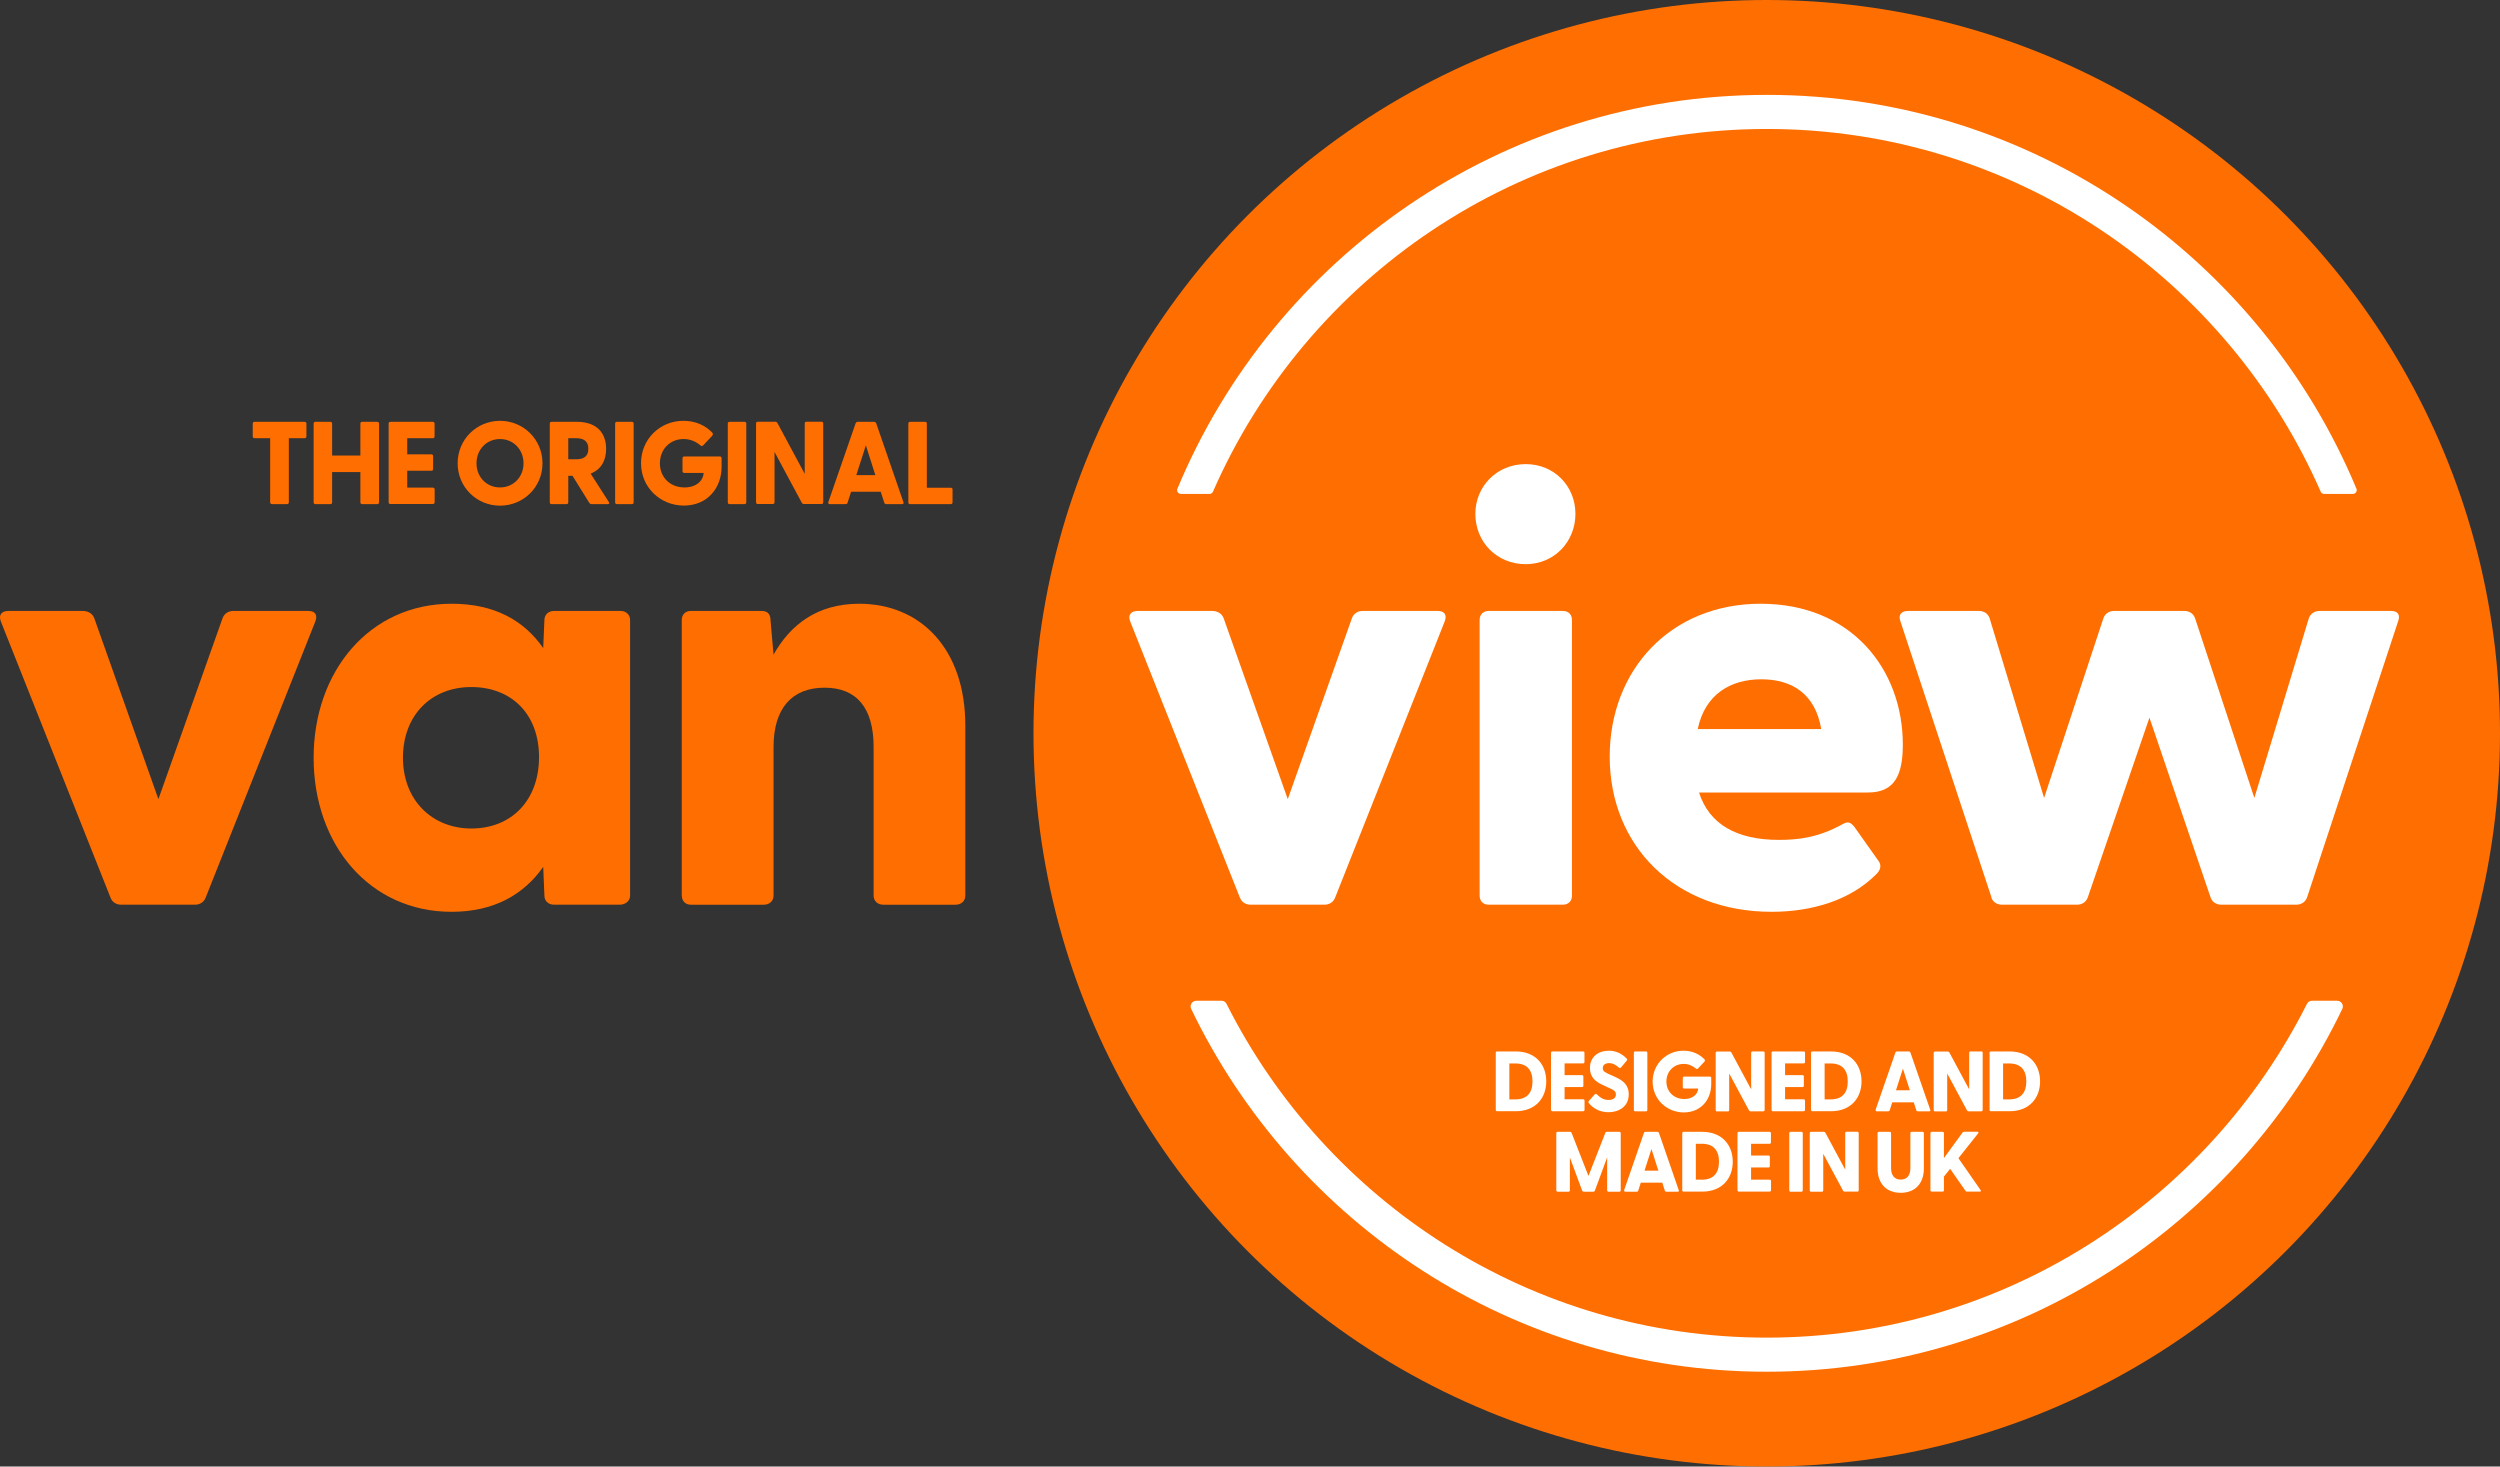
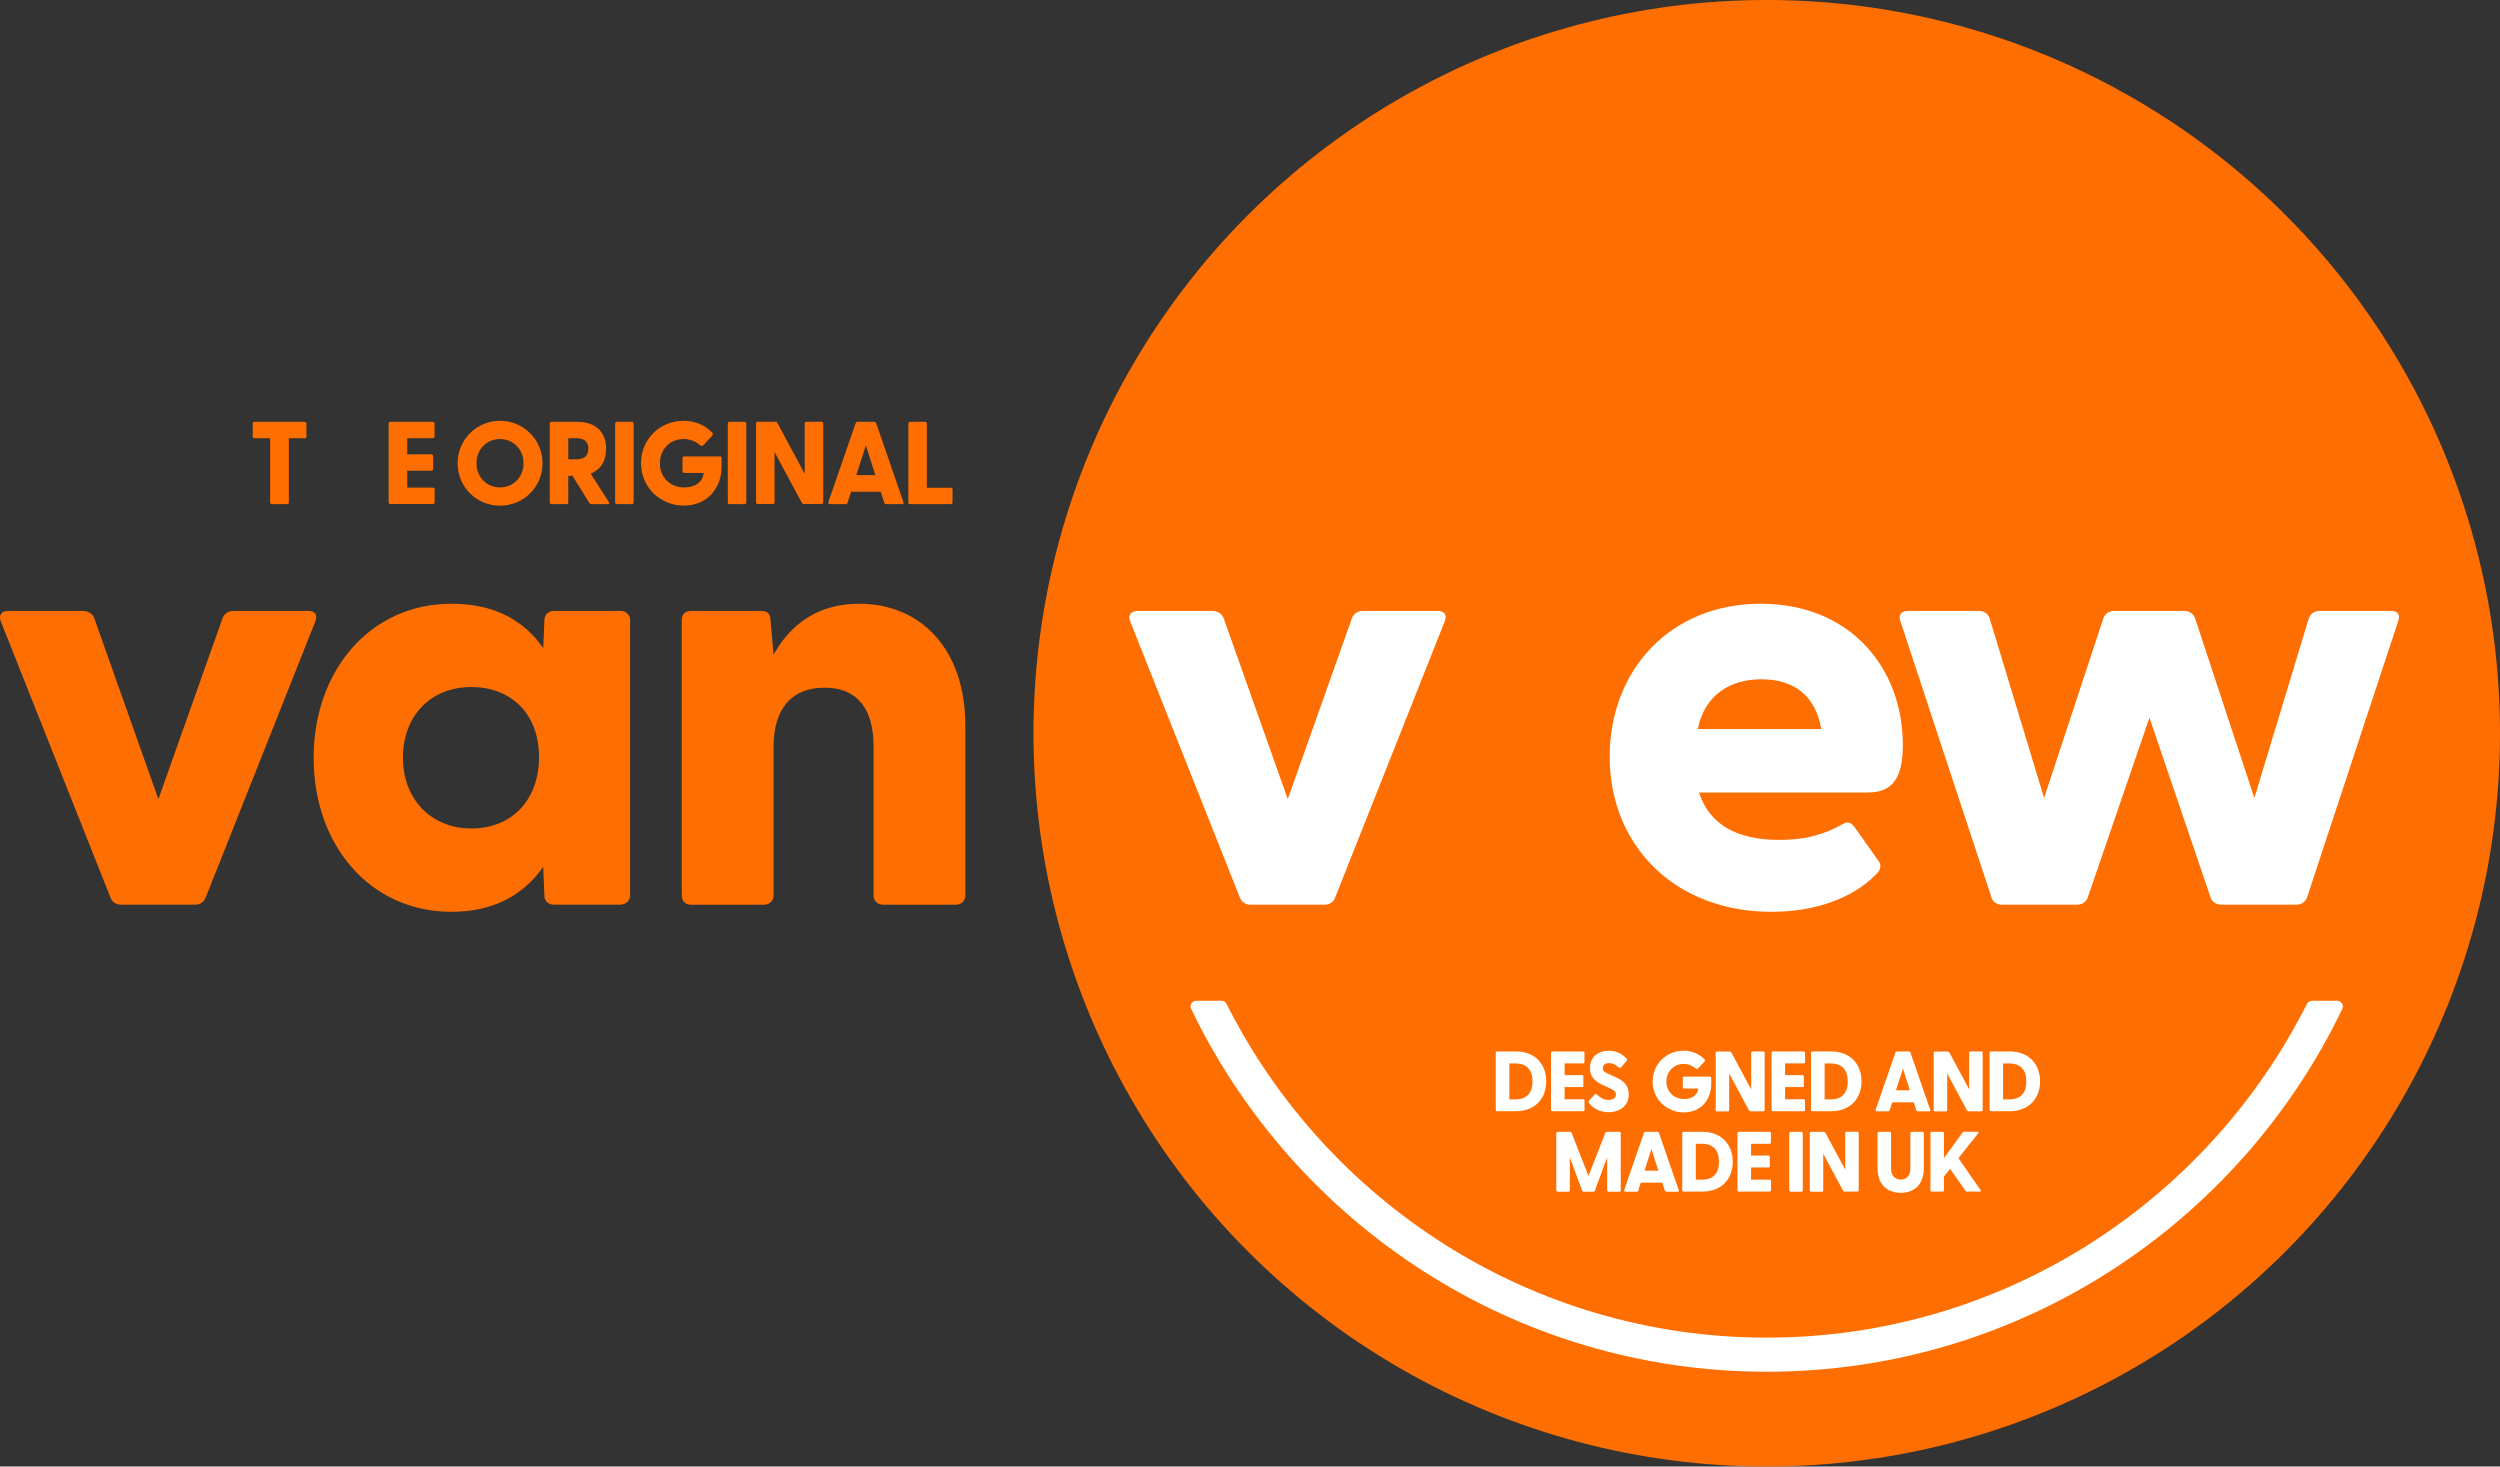
<svg xmlns="http://www.w3.org/2000/svg" viewBox="0 0 274.29 160.9" data-name="Layer 2" id="Layer_2">
  <rect x="0" y="0" width="274.29" height="160.9" fill="#333333" stroke="none" />
  <defs>
    <style>
      .cls-1 {
        fill: #fff;
      }

      .cls-2 {
        fill: #ff6e00;
      }
    </style>
  </defs>
  <g data-name="Layer 1" id="Layer_1-2">
    <g>
      <circle r="80.45" cy="80.45" cx="193.84" class="cls-2" />
      <g>
-         <path d="M132.71,54.19c.16,0,.3-.09.37-.24,10.25-23.41,33.62-39.8,60.77-39.8s50.52,16.4,60.77,39.8c.06.15.21.24.37.24h3.17c.29,0,.49-.3.38-.57-10.55-25.34-35.56-43.21-64.68-43.21s-54.13,17.87-64.68,43.21c-.11.27.09.57.38.57h3.17Z" class="cls-1" />
        <path d="M253.65,109.8c-.23,0-.44.13-.54.34-10.91,21.69-33.37,36.62-59.27,36.62s-48.36-14.93-59.27-36.62c-.1-.21-.31-.34-.54-.34h-2.78c-.45,0-.76.48-.56.89,11.31,23.52,35.36,39.81,63.15,39.81s51.85-16.28,63.15-39.81c.2-.41-.11-.89-.56-.89h-2.78Z" class="cls-1" />
      </g>
      <g>
        <path d="M12.12,98.47L.08,68.15c-.26-.72.13-1.12.85-1.12h8.16c.53,0,1.05.26,1.25.79l7.04,19.86,7.04-19.86c.2-.53.66-.79,1.18-.79h8.22c.72,0,1.05.39.79,1.12l-12.04,30.32c-.2.53-.66.79-1.18.79h-8.09c-.53,0-.99-.26-1.18-.79Z" class="cls-2" />
        <path d="M34.41,83.14c0-9.54,6.18-16.9,15.13-16.9,4.73,0,7.96,1.84,10.06,4.87l.13-3.09c0-.59.46-.99,1.05-.99h7.3c.59,0,1.05.39,1.05.99v30.25c0,.59-.53.99-1.12.99h-7.23c-.59,0-1.05-.39-1.05-.99l-.13-3.16c-2.17,3.09-5.46,4.93-10.06,4.93-8.94,0-15.13-7.3-15.13-16.9ZM51.71,90.9c4.41,0,7.43-3.09,7.43-7.83s-3.03-7.69-7.43-7.69-7.5,3.09-7.5,7.76,3.22,7.76,7.5,7.76Z" class="cls-2" />
        <path d="M74.8,98.27v-30.25c0-.59.39-.99.99-.99h7.76c.59,0,.99.26.99,1.05l.33,3.75c1.84-3.29,4.8-5.59,9.4-5.59,6.71,0,11.64,4.93,11.64,13.35v18.68c0,.59-.46.99-1.05.99h-7.96c-.59,0-1.05-.39-1.05-.99v-16.31c0-4.27-1.84-6.51-5.39-6.51s-5.59,2.24-5.59,6.51v16.31c0,.59-.46.99-1.05.99h-8.02c-.59,0-.99-.39-.99-.99Z" class="cls-2" />
        <path d="M136.03,98.47l-12.04-30.32c-.26-.72.13-1.12.85-1.12h8.16c.53,0,1.05.26,1.25.79l7.04,19.86,7.04-19.86c.2-.53.66-.79,1.18-.79h8.22c.72,0,1.05.39.79,1.12l-12.03,30.32c-.2.53-.66.79-1.18.79h-8.09c-.53,0-.99-.26-1.18-.79Z" class="cls-1" />
-         <path d="M161.87,56.38c0-3.03,2.37-5.46,5.52-5.46s5.46,2.43,5.46,5.46-2.3,5.52-5.46,5.52-5.52-2.43-5.52-5.52ZM162.34,68.02c0-.59.39-.99.99-.99h8.15c.59,0,.99.39.99.99v30.25c0,.59-.4.99-.99.99h-8.15c-.59,0-.99-.39-.99-.99v-30.25Z" class="cls-1" />
        <path d="M176.61,83.01c0-9.47,6.64-16.77,16.57-16.77s15.59,7.17,15.59,15.45c0,3.29-.86,5.26-3.81,5.26h-18.55c1.12,3.49,4.14,5.2,8.75,5.2,2.17,0,4.41-.26,7.1-1.78.53-.26.79-.13,1.18.33l2.7,3.81c.26.39.26.92-.33,1.45-2.76,2.76-6.91,4.08-11.44,4.08-10.59,0-17.76-7.23-17.76-17.03ZM199.82,79.99c-.66-3.88-3.22-5.46-6.58-5.46s-6.18,1.64-6.97,5.46h13.55Z" class="cls-1" />
        <path d="M218.5,98.47l-10-30.32c-.26-.72.13-1.12.85-1.12h7.76c.53,0,.99.26,1.18.79l5.98,19.73,6.51-19.73c.2-.53.66-.79,1.18-.79h7.69c.53,0,.99.26,1.18.79l6.51,19.73,5.98-19.73c.2-.53.66-.79,1.18-.79h7.83c.72,0,1.05.39.79,1.12l-10,30.32c-.2.53-.66.79-1.18.79h-8.22c-.53,0-.99-.26-1.18-.79l-6.71-19.73-6.77,19.73c-.2.53-.66.79-1.18.79h-8.22c-.53,0-.99-.26-1.18-.79Z" class="cls-1" />
      </g>
      <g>
        <path d="M29.64,55.12v-7.04h-1.72c-.12,0-.19-.08-.19-.19v-1.42c0-.12.08-.19.19-.19h5.49c.12,0,.21.08.21.19v1.42c0,.12-.09.19-.21.19h-1.72v7.04c0,.12-.08.19-.19.19h-1.65c-.12,0-.21-.08-.21-.19Z" class="cls-2" />
-         <path d="M34.41,55.12v-8.65c0-.12.08-.19.19-.19h1.65c.12,0,.19.08.19.19v3.51h3.1v-3.51c0-.12.08-.19.19-.19h1.65c.12,0,.21.08.21.19v8.65c0,.12-.09.19-.21.19h-1.65c-.12,0-.19-.08-.19-.19v-3.33h-3.1v3.33c0,.12-.08.19-.19.19h-1.65c-.12,0-.19-.08-.19-.19Z" class="cls-2" />
        <path d="M42.64,55.12v-8.65c0-.12.08-.19.19-.19h4.66c.12,0,.19.08.19.19v1.42c0,.12-.08.19-.19.19h-2.81v1.77h2.65c.12,0,.19.08.19.19v1.42c0,.12-.08.19-.19.19h-2.65v1.85h2.8c.12,0,.21.08.21.19v1.42c0,.12-.09.19-.21.19h-4.65c-.12,0-.19-.08-.19-.19Z" class="cls-2" />
        <path d="M50.21,50.83c0-2.62,2.09-4.66,4.65-4.66s4.66,2.04,4.66,4.66-2.09,4.65-4.66,4.65-4.65-2.04-4.65-4.65ZM54.86,53.48c1.47,0,2.58-1.15,2.58-2.65s-1.11-2.66-2.58-2.66-2.58,1.14-2.58,2.66,1.12,2.65,2.58,2.65Z" class="cls-2" />
        <path d="M64.66,55.18l-1.85-2.98h-.46v2.92c0,.12-.08.19-.19.19h-1.65c-.12,0-.19-.08-.19-.19v-8.65c0-.12.08-.19.19-.19h2.78c2.18,0,3.21,1.21,3.21,2.97,0,1.28-.55,2.27-1.7,2.71l2,3.12c.09.14.03.23-.13.23h-1.77c-.1,0-.18-.04-.23-.13ZM63.23,50.39c.68,0,1.32-.22,1.32-1.15s-.63-1.16-1.32-1.16h-.88v2.31h.88Z" class="cls-2" />
        <path d="M67.49,55.12v-8.65c0-.12.08-.19.19-.19h1.65c.12,0,.19.08.19.19v8.65c0,.12-.08.19-.19.19h-1.65c-.12,0-.19-.08-.19-.19Z" class="cls-2" />
        <path d="M70.33,50.83c0-2.66,2.09-4.66,4.65-4.66,1.32,0,2.39.49,3.16,1.29.1.12.1.23-.01.36l-.96,1.02c-.1.12-.21.12-.31.04-.49-.43-1.11-.71-1.87-.71-1.47,0-2.59,1.12-2.59,2.66s1.12,2.65,2.7,2.65c1.3,0,2.05-.74,2.1-1.59h-2.13c-.12,0-.19-.09-.19-.21v-1.41c0-.12.08-.19.19-.19h3.91c.12,0,.19.08.19.19v.93c0,2.35-1.56,4.27-4.14,4.27s-4.7-1.99-4.7-4.65Z" class="cls-2" />
        <path d="M79.85,55.12v-8.65c0-.12.08-.19.19-.19h1.65c.12,0,.19.08.19.19v8.65c0,.12-.08.19-.19.19h-1.65c-.12,0-.19-.08-.19-.19Z" class="cls-2" />
        <path d="M87.98,55.18l-3-5.59v5.52c0,.12-.08.19-.19.19h-1.65c-.12,0-.19-.08-.19-.19v-8.65c0-.12.08-.19.19-.19h1.92c.1,0,.18.04.23.13l3,5.59v-5.53c0-.12.08-.19.19-.19h1.65c.12,0,.19.08.19.19v8.65c0,.12-.08.19-.19.19h-1.92c-.1,0-.18-.04-.23-.13Z" class="cls-2" />
        <path d="M90.88,55.09l3-8.66c.04-.1.14-.15.25-.15h1.75c.1,0,.21.05.25.15l2.99,8.66c.05.13-.01.22-.15.22h-1.73c-.1,0-.18-.04-.22-.15l-.39-1.21h-3.25l-.39,1.21c-.04.12-.12.15-.22.15h-1.72c-.14,0-.22-.09-.17-.22ZM96.04,52.13l-1.04-3.27-1.05,3.27h2.09Z" class="cls-2" />
        <path d="M99.66,55.12v-8.65c0-.12.08-.19.19-.19h1.65c.12,0,.19.08.19.19v7.04h2.63c.12,0,.19.08.19.19v1.42c0,.12-.08.19-.19.19h-4.48c-.12,0-.19-.08-.19-.19Z" class="cls-2" />
      </g>
      <g>
        <path d="M164.11,121.79v-6.29c0-.08.06-.14.14-.14h2.04c2.19,0,3.36,1.45,3.36,3.28s-1.17,3.28-3.36,3.28h-2.04c-.08,0-.14-.06-.14-.14ZM166.27,120.62c1.23,0,1.87-.69,1.87-1.97s-.64-1.97-1.87-1.97h-.67v3.94h.67Z" class="cls-1" />
        <path d="M170.17,121.79v-6.29c0-.08.06-.14.14-.14h3.39c.08,0,.14.06.14.14v1.03c0,.08-.06.14-.14.14h-2.04v1.29h1.92c.08,0,.14.06.14.14v1.03c0,.08-.06.14-.14.14h-1.92v1.34h2.04c.08,0,.15.06.15.14v1.03c0,.08-.07.14-.15.14h-3.38c-.08,0-.14-.06-.14-.14Z" class="cls-1" />
        <path d="M174.31,121c-.05-.06-.05-.13.02-.21l.63-.71c.06-.07.13-.09.22-.03.43.42.79.63,1.29.63s.82-.19.82-.6c0-.38-.28-.51-.7-.69l-.8-.38c-.69-.31-1.35-.81-1.35-1.83,0-1.23.93-1.9,2.07-1.9.78,0,1.43.31,1.97.87.06.06.07.14,0,.22l-.62.74c-.05.07-.13.09-.2.05-.42-.36-.73-.52-1.12-.52-.43,0-.69.22-.69.55,0,.36.26.47.74.69l.67.3c.69.33,1.44.76,1.44,1.89,0,1.37-1.13,1.96-2.23,1.96-1.04,0-1.78-.52-2.18-1.04Z" class="cls-1" />
-         <path d="M179.26,121.79v-6.29c0-.08.06-.14.14-.14h1.2c.08,0,.14.06.14.14v6.29c0,.08-.06.14-.14.14h-1.2c-.08,0-.14-.06-.14-.14Z" class="cls-1" />
        <path d="M181.32,118.67c0-1.93,1.52-3.39,3.38-3.39.96,0,1.74.36,2.3.94.08.08.08.17,0,.26l-.69.74c-.08.08-.15.08-.23.03-.36-.31-.81-.52-1.36-.52-1.07,0-1.89.82-1.89,1.93s.82,1.92,1.96,1.92c.95,0,1.49-.54,1.53-1.15h-1.55c-.08,0-.14-.07-.14-.15v-1.02c0-.08.06-.14.14-.14h2.84c.08,0,.14.06.14.14v.68c0,1.71-1.13,3.11-3.01,3.11s-3.42-1.45-3.42-3.38Z" class="cls-1" />
        <path d="M191.9,121.84l-2.18-4.06v4.02c0,.08-.06.14-.14.14h-1.2c-.08,0-.14-.06-.14-.14v-6.29c0-.08.06-.14.14-.14h1.4c.08,0,.13.03.17.09l2.18,4.06v-4.02c0-.08.06-.14.14-.14h1.2c.08,0,.14.06.14.14v6.29c0,.08-.06.14-.14.14h-1.4c-.08,0-.13-.03-.17-.09Z" class="cls-1" />
        <path d="M194.37,121.79v-6.29c0-.08.06-.14.14-.14h3.39c.08,0,.14.06.14.14v1.03c0,.08-.06.14-.14.14h-2.05v1.29h1.92c.08,0,.14.06.14.14v1.03c0,.08-.06.14-.14.14h-1.92v1.34h2.04c.08,0,.15.06.15.14v1.03c0,.08-.07.14-.15.14h-3.38c-.08,0-.14-.06-.14-.14Z" class="cls-1" />
        <path d="M198.7,121.79v-6.29c0-.08.06-.14.14-.14h2.04c2.19,0,3.36,1.45,3.36,3.28s-1.17,3.28-3.36,3.28h-2.04c-.08,0-.14-.06-.14-.14ZM200.86,120.62c1.23,0,1.87-.69,1.87-1.97s-.64-1.97-1.87-1.97h-.67v3.94h.67Z" class="cls-1" />
        <path d="M205.78,121.77l2.18-6.3c.03-.08.1-.11.18-.11h1.28c.08,0,.15.04.18.11l2.18,6.3c.04.09,0,.16-.11.16h-1.26c-.08,0-.13-.03-.16-.11l-.28-.88h-2.36l-.28.88c-.03.08-.08.11-.16.11h-1.25c-.1,0-.16-.07-.12-.16ZM209.54,119.62l-.76-2.37-.76,2.37h1.52Z" class="cls-1" />
        <path d="M215.82,121.84l-2.18-4.06v4.02c0,.08-.06.14-.14.14h-1.2c-.08,0-.14-.06-.14-.14v-6.29c0-.08.06-.14.14-.14h1.4c.08,0,.13.03.17.09l2.18,4.06v-4.02c0-.08.06-.14.14-.14h1.2c.08,0,.14.06.14.14v6.29c0,.08-.06.14-.14.14h-1.4c-.08,0-.13-.03-.17-.09Z" class="cls-1" />
        <path d="M218.29,121.79v-6.29c0-.08.06-.14.14-.14h2.04c2.19,0,3.36,1.45,3.36,3.28s-1.17,3.28-3.36,3.28h-2.04c-.08,0-.14-.06-.14-.14ZM220.45,120.62c1.23,0,1.87-.69,1.87-1.97s-.64-1.97-1.87-1.97h-.68v3.94h.68Z" class="cls-1" />
        <path d="M170.75,130.61v-6.29c0-.08.06-.14.14-.14h1.37c.08,0,.13.03.16.09l1.86,4.75,1.86-4.75c.03-.07.09-.09.17-.09h1.37c.08,0,.14.06.14.14v6.29c0,.08-.06.14-.14.14h-1.2c-.08,0-.15-.06-.15-.14v-3.62l-1.35,3.65c-.03.08-.09.11-.17.11h-1.05c-.08,0-.14-.04-.17-.11l-1.35-3.65v3.62c0,.08-.06.14-.14.14h-1.2c-.08,0-.14-.06-.14-.14Z" class="cls-1" />
        <path d="M178.19,130.59l2.18-6.3c.03-.08.1-.11.18-.11h1.28c.08,0,.15.04.18.11l2.18,6.3c.04.09,0,.16-.11.16h-1.26c-.08,0-.13-.03-.16-.11l-.28-.88h-2.36l-.28.88c-.03.08-.08.11-.16.11h-1.25c-.1,0-.16-.07-.12-.16ZM181.95,128.44l-.76-2.37-.76,2.37h1.52Z" class="cls-1" />
        <path d="M184.57,130.61v-6.29c0-.08.06-.14.14-.14h2.04c2.19,0,3.36,1.45,3.36,3.28s-1.17,3.28-3.36,3.28h-2.04c-.08,0-.14-.06-.14-.14ZM186.73,129.43c1.23,0,1.87-.69,1.87-1.97s-.64-1.97-1.87-1.97h-.67v3.94h.67Z" class="cls-1" />
        <path d="M190.63,130.61v-6.29c0-.08.06-.14.14-.14h3.39c.08,0,.14.06.14.14v1.03c0,.08-.06.14-.14.14h-2.04v1.29h1.92c.08,0,.14.06.14.14v1.03c0,.08-.06.14-.14.14h-1.92v1.34h2.04c.08,0,.15.06.15.14v1.03c0,.08-.07.14-.15.14h-3.38c-.08,0-.14-.06-.14-.14Z" class="cls-1" />
-         <path d="M196.31,130.61v-6.29c0-.08.06-.14.14-.14h1.2c.08,0,.14.06.14.14v6.29c0,.08-.06.14-.14.14h-1.2c-.08,0-.14-.06-.14-.14Z" class="cls-1" />
+         <path d="M196.31,130.61v-6.29c0-.08.06-.14.14-.14h1.2c.08,0,.14.06.14.14v6.29c0,.08-.06.14-.14.14h-1.2Z" class="cls-1" />
        <path d="M202.22,130.65l-2.18-4.06v4.02c0,.08-.06.14-.14.14h-1.2c-.08,0-.14-.06-.14-.14v-6.29c0-.08.06-.14.14-.14h1.4c.08,0,.13.03.17.09l2.18,4.06v-4.02c0-.08.06-.14.14-.14h1.2c.08,0,.14.06.14.14v6.29c0,.08-.06.14-.14.14h-1.4c-.08,0-.13-.03-.17-.09Z" class="cls-1" />
        <path d="M206,128.18v-3.86c0-.08.06-.14.14-.14h1.2c.08,0,.14.06.14.14v3.84c0,.8.38,1.26,1.06,1.26s1.06-.46,1.06-1.26v-3.84c0-.08.06-.14.14-.14h1.2c.08,0,.14.06.14.14v3.86c0,1.78-1.06,2.69-2.54,2.69s-2.54-.91-2.54-2.69Z" class="cls-1" />
        <path d="M211.8,130.61v-6.29c0-.08.06-.14.14-.14h1.2c.08,0,.14.06.14.14v2.74l2.05-2.81c.05-.06.1-.08.17-.08h1.46c.12,0,.13.08.08.17l-2.17,2.73,2.43,3.5c.07.09.03.17-.08.17h-1.4c-.08,0-.12-.02-.17-.08l-1.69-2.42-.68.85v1.51c0,.08-.06.14-.14.14h-1.2c-.08,0-.14-.06-.14-.14Z" class="cls-1" />
      </g>
    </g>
  </g>
</svg>